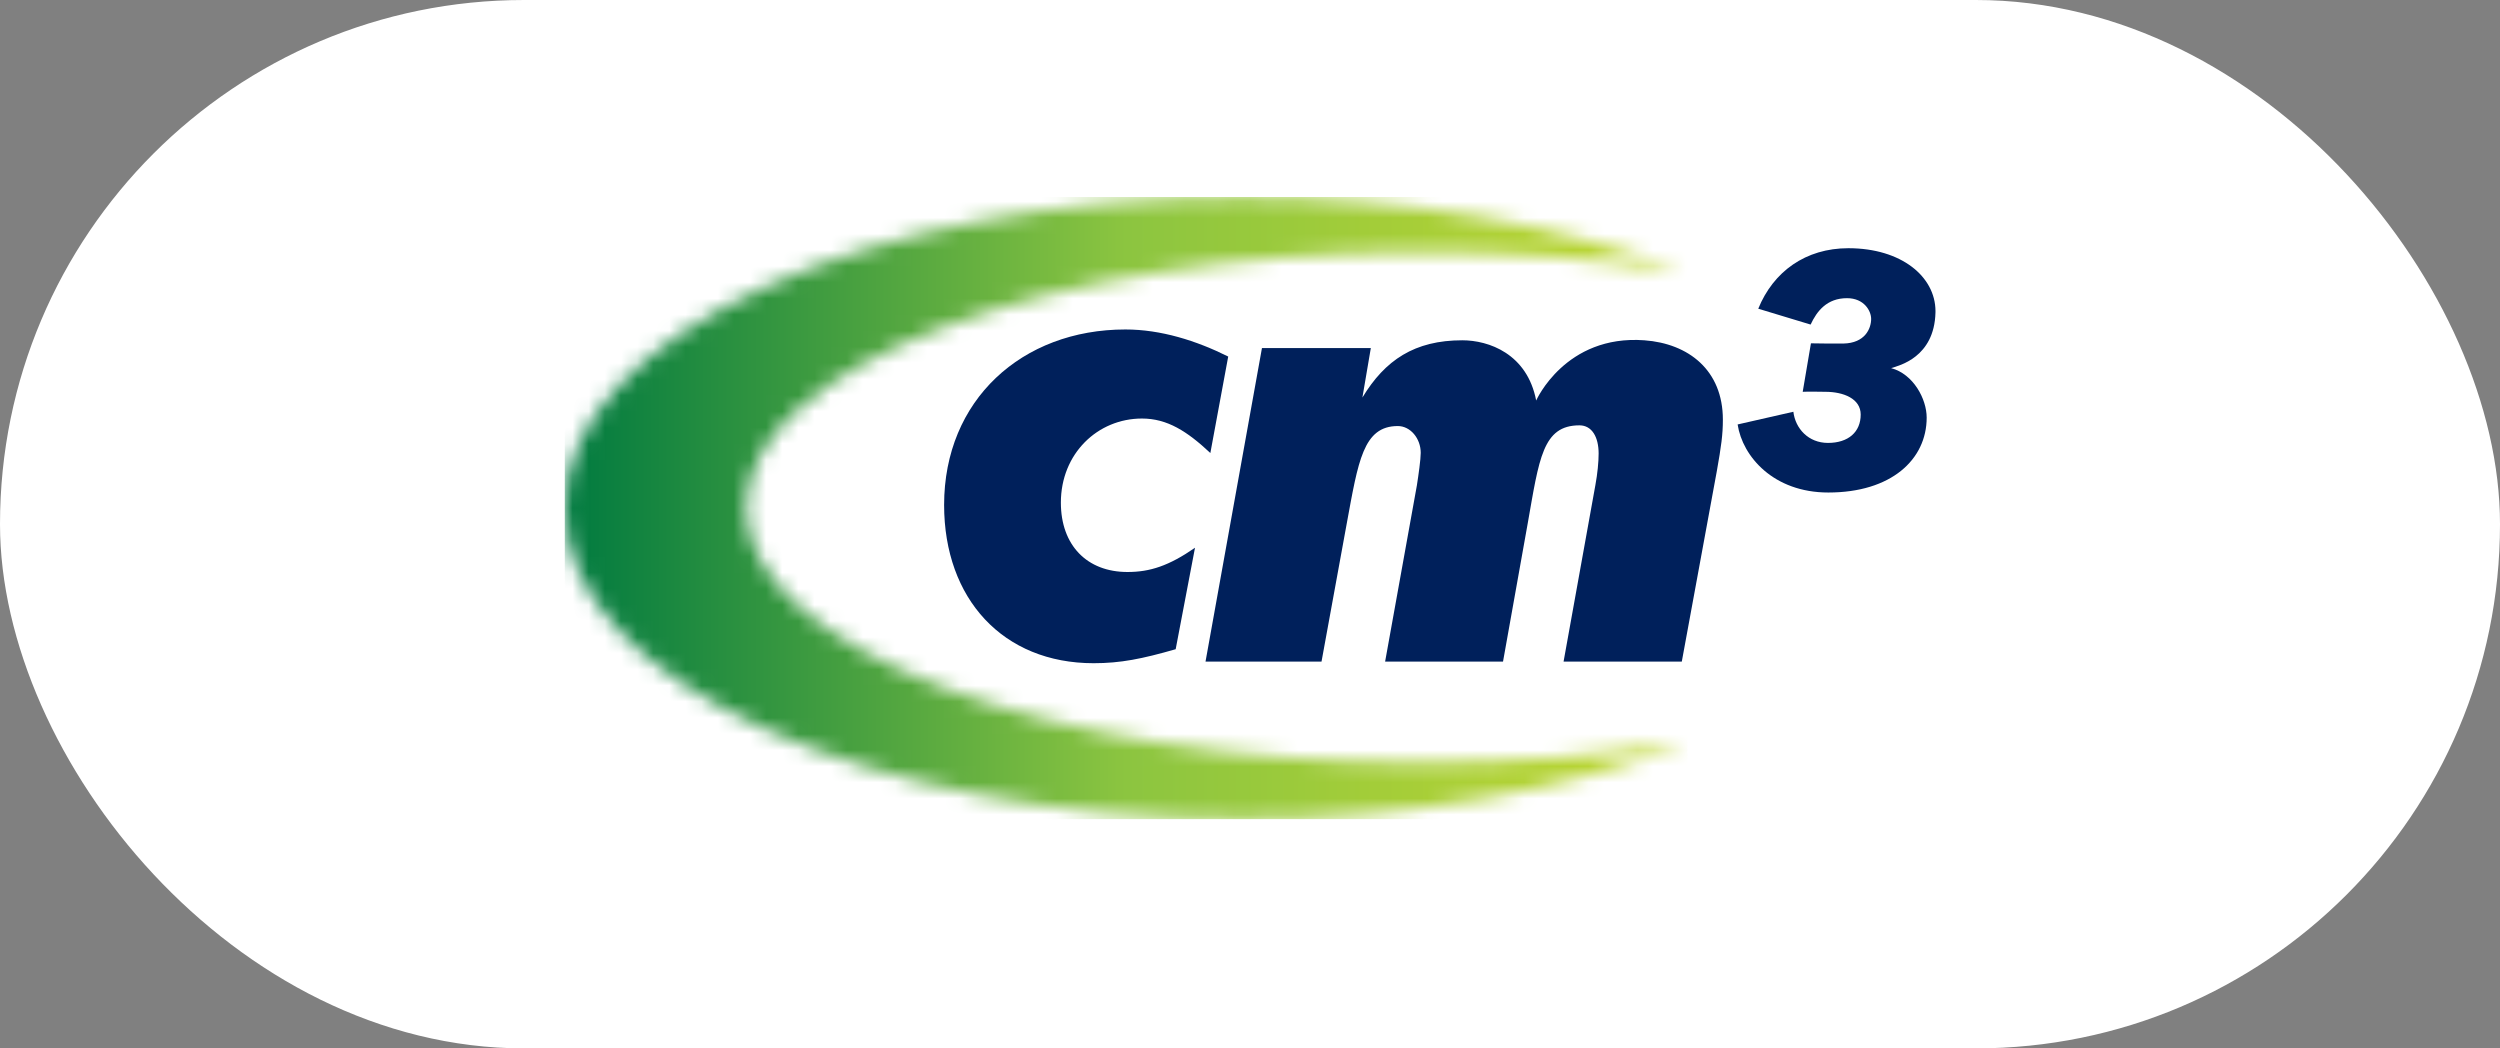
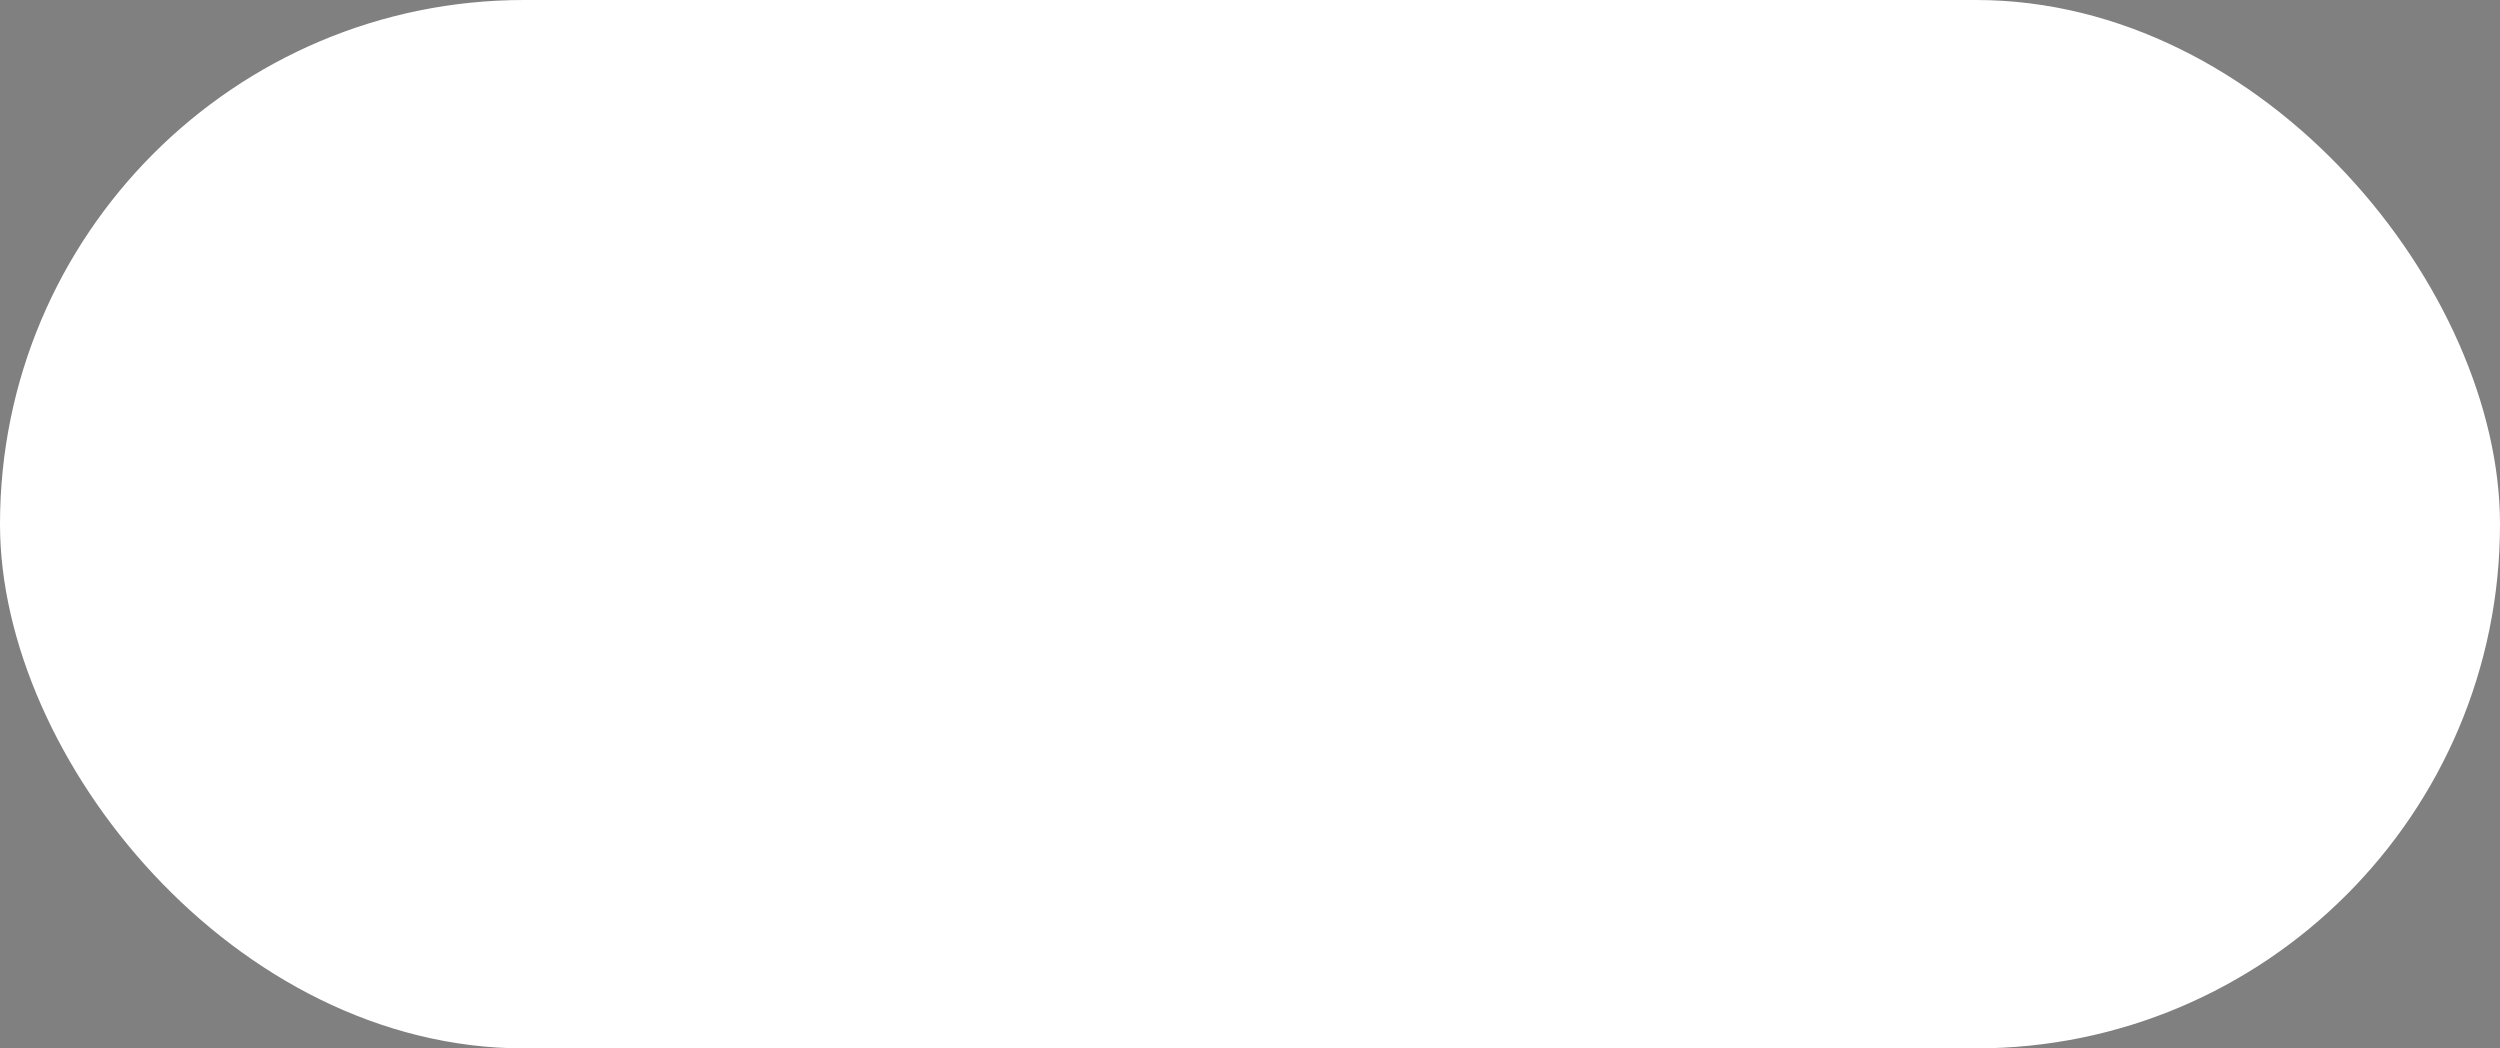
<svg xmlns="http://www.w3.org/2000/svg" width="155" height="65" viewBox="0 0 155 65" fill="none">
  <rect x="0" y="0" width="155" height="65" fill="#808080" stroke="none" />
  <rect width="155" height="65" rx="32.5" fill="white" />
  <g clip-path="url(#clip0_461_1392)">
    <path fill-rule="evenodd" clip-rule="evenodd" d="M117.251 22.824C117.732 22.669 119.93 22.165 119.999 19.377L120 19.277C119.987 17.16 117.902 15.389 114.597 15.389C111.953 15.389 109.948 16.834 109.012 19.14L112.258 20.123C112.65 19.28 113.274 18.487 114.515 18.487C115.573 18.487 116.011 19.274 116.011 19.771C116.011 20.361 115.64 21.276 114.284 21.3H113.318L112.278 21.286L111.768 24.292C112.09 24.27 112.987 24.292 113.171 24.292C114.296 24.292 115.363 24.717 115.363 25.703C115.363 26.782 114.599 27.461 113.334 27.461C112.12 27.461 111.312 26.569 111.189 25.529L107.733 26.316C108.035 28.305 109.959 30.536 113.356 30.536C117.243 30.536 119.454 28.502 119.454 25.889C119.454 24.743 118.632 23.191 117.251 22.824Z" fill="#00205B" />
    <mask id="mask0_461_1392" style="mask-type:luminance" maskUnits="userSpaceOnUse" x="35" y="12" width="70" height="39">
-       <path d="M35 31.501C35 42.153 53.794 50.787 76.977 50.787C87.564 50.787 97.233 48.987 104.617 46.016C99.568 46.83 94.012 47.28 88.177 47.28C65.031 47.28 46.268 40.199 46.268 31.461C46.268 22.725 65.031 15.643 88.177 15.643C93.888 15.643 99.335 16.075 104.296 16.857C96.953 13.962 87.41 12.213 76.977 12.213C53.794 12.213 35 20.848 35 31.501Z" fill="white" />
-     </mask>
+       </mask>
    <g mask="url(#mask0_461_1392)">
-       <path d="M104.617 12.213H35V50.787H104.617V12.213Z" fill="url(#paint0_linear_461_1392)" />
-     </g>
-     <path fill-rule="evenodd" clip-rule="evenodd" d="M101.949 21.098C97.047 20.74 95.243 24.832 95.243 24.832C94.682 21.923 92.291 21.098 90.663 21.098C87.71 21.098 85.876 22.319 84.469 24.647L84.991 21.581H78.241L74.742 41.021H81.934L83.496 32.471C84.21 28.599 84.515 26.415 86.666 26.415C87.448 26.415 88.085 27.187 88.085 28.075C88.085 28.479 87.948 29.446 87.847 30.092L85.877 41.021H93.187L94.715 32.471C95.428 28.438 95.639 26.371 97.926 26.371C98.707 26.371 99.115 27.107 99.115 28.116C99.115 28.639 99.046 29.366 98.911 30.091L96.941 41.021H104.271L106.444 29.203C106.716 27.671 106.818 26.946 106.818 26.018C106.818 22.953 104.693 21.299 101.949 21.098Z" fill="#00205B" />
+       </g>
    <path fill-rule="evenodd" clip-rule="evenodd" d="M75.042 28.087C73.605 26.742 72.374 25.949 70.802 25.949C68.061 25.949 65.774 28.116 65.774 31.163C65.774 33.806 67.391 35.464 69.906 35.464C71.299 35.464 72.474 35.081 74.09 33.961L72.892 40.251C70.797 40.854 69.465 41.119 67.804 41.119C62.188 41.119 58.535 37.129 58.535 31.305C58.535 24.808 63.35 20.427 69.774 20.427C71.974 20.427 74.172 21.12 76.149 22.106L75.042 28.087Z" fill="#00205B" />
  </g>
  <defs>
    <linearGradient id="paint0_linear_461_1392" x1="104.649" y1="31.501" x2="35.033" y2="31.501" gradientUnits="userSpaceOnUse">
      <stop stop-color="#C0D730" />
      <stop offset="0.5" stop-color="#8CC540" />
      <stop offset="1" stop-color="#007A40" />
    </linearGradient>
    <clipPath id="clip0_461_1392">
-       <rect width="85" height="39" fill="white" transform="translate(35 12)" />
-     </clipPath>
+       </clipPath>
  </defs>
</svg>